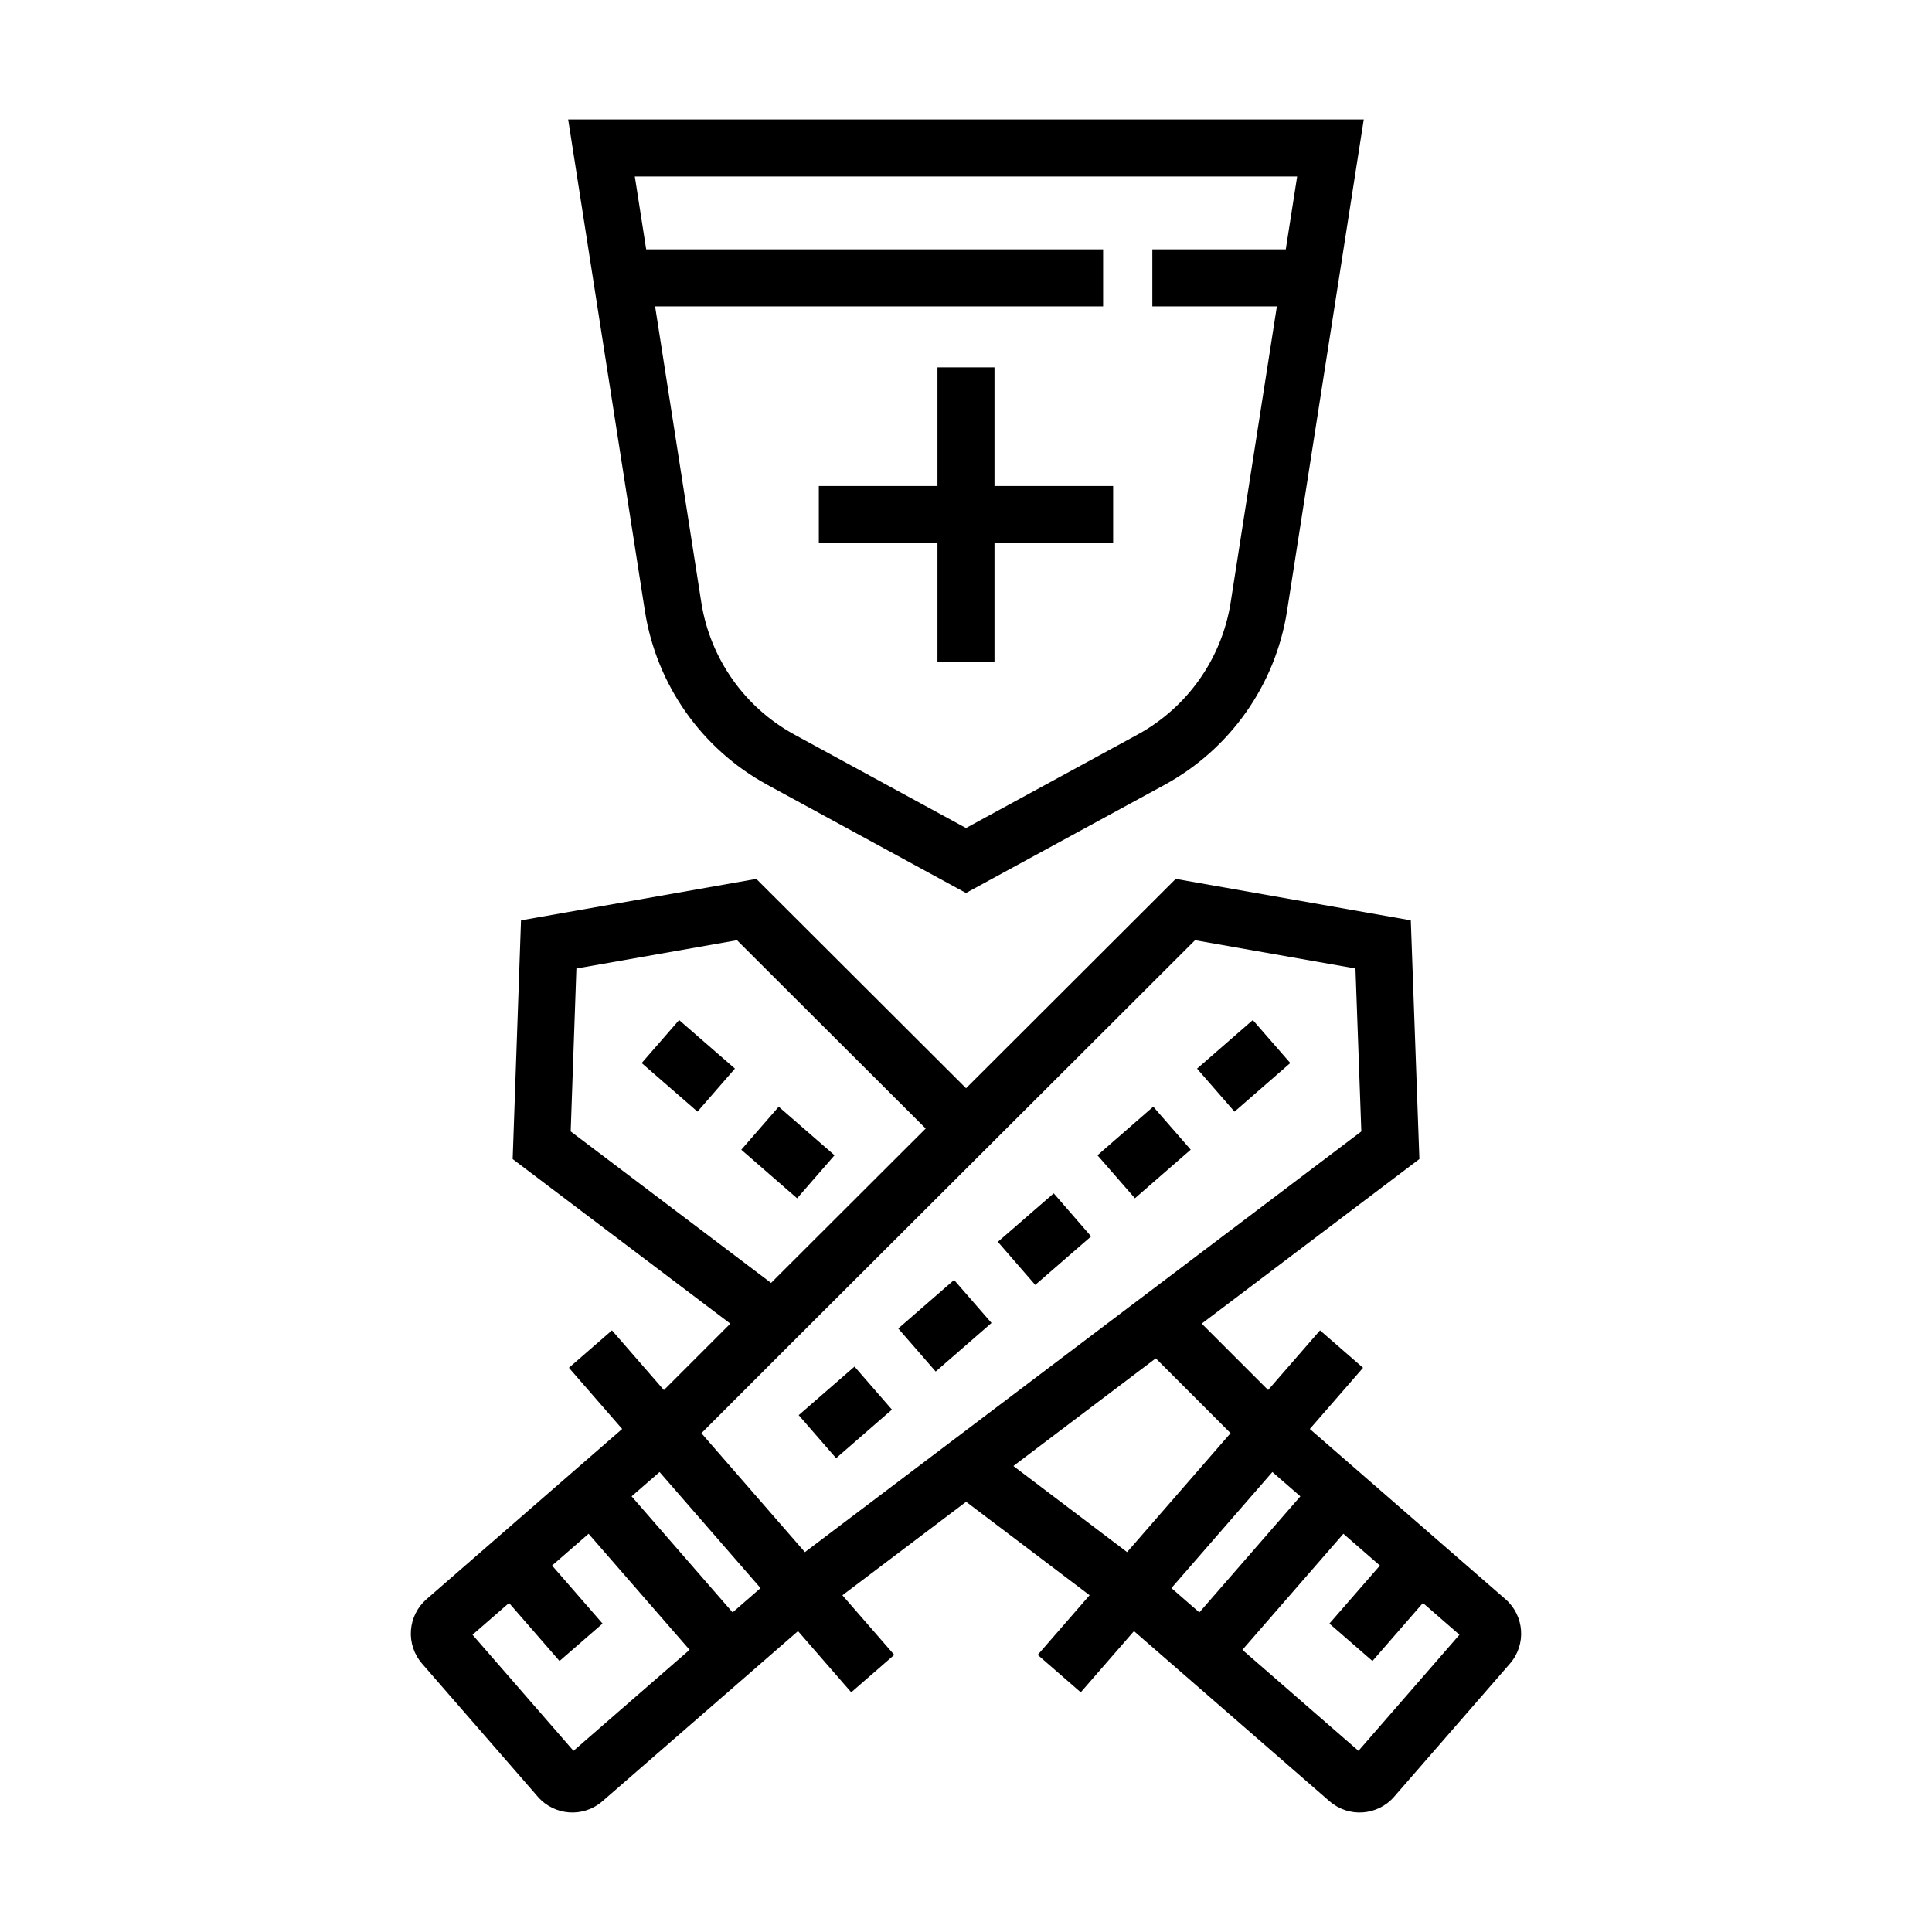
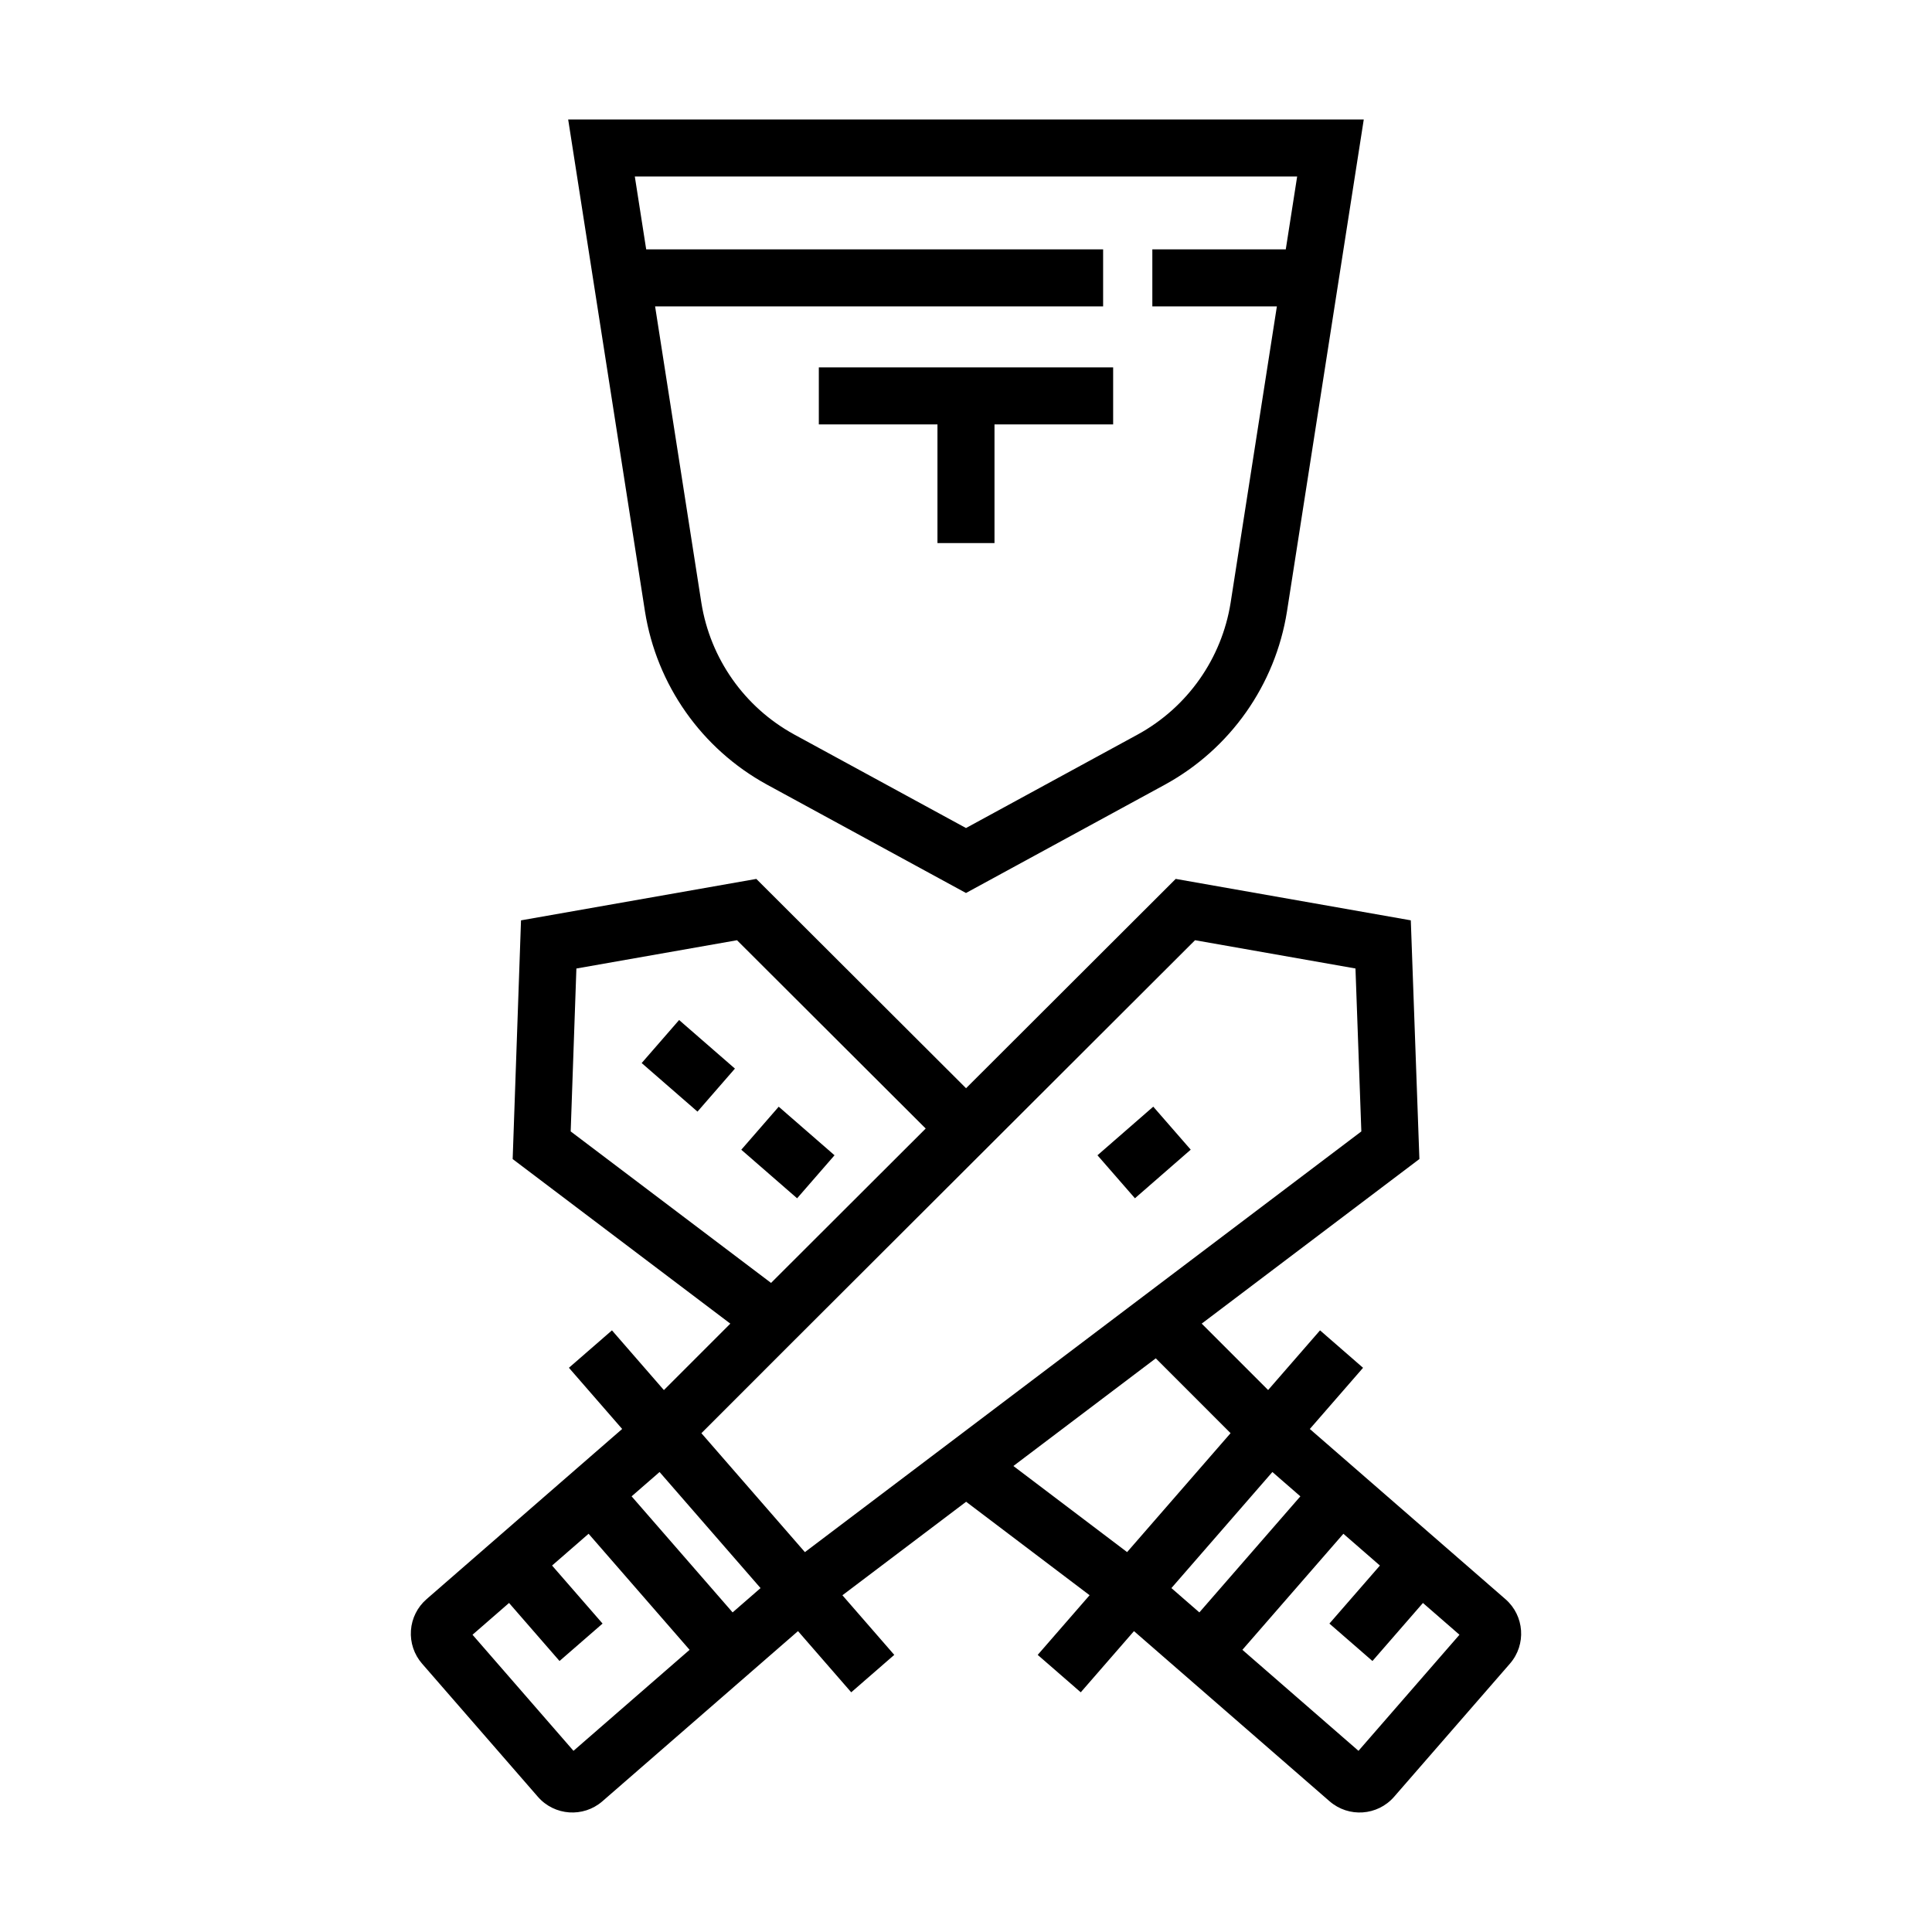
<svg xmlns="http://www.w3.org/2000/svg" fill="#000000" width="800px" height="800px" version="1.1" viewBox="144 144 512 512">
  <g>
-     <path d="m461.23 427.2 14.781-12.883 9.93 11.395-14.781 12.883z" />
    <path d="m434.84 450.16 14.785-12.883 9.93 11.395-14.785 12.883z" />
-     <path d="m408.44 473.1 14.809-12.855 9.91 11.414-14.809 12.855z" />
-     <path d="m382.05 496.07 14.793-12.871 9.918 11.402-14.793 12.871z" />
-     <path d="m355.66 519.03 14.797-12.867 9.918 11.402-14.797 12.867z" />
    <path d="m430.41 592.48 14.105-16.215 15.918 13.848 35.93 31.254v-0.004c5.047 4.383 12.691 3.852 17.082-1.188l30.707-35.297c4.387-5.047 3.856-12.695-1.191-17.082l-33.031-28.738-10.184-8.859-1.219-1.059-7.41-6.445 14.109-16.215-11.402-9.922-13.758 15.812-17.598-17.598 57.688-43.617-2.277-63.258-62.301-10.98-55.562 55.473-55.582-55.469-62.359 10.98-2.211 63.262 57.68 43.613-17.605 17.609-13.762-15.828-11.406 9.918 14.109 16.215-7.41 6.445-0.852 0.742-10.551 9.176-33.027 28.742c-2.426 2.106-3.914 5.09-4.137 8.293s0.836 6.367 2.945 8.789l30.703 35.297c4.394 5.039 12.035 5.57 17.086 1.188l42.305-36.801 9.539-8.301 14.105 16.215 11.406-9.918-13.742-15.797 32.785-24.781 32.723 24.77-13.754 15.809zm69.602-42.016 9.68 8.422-13.383 15.379 11.406 9.918 13.379-15.379 9.68 8.422-26.762 30.762-30.766-26.766zm-11.402-9.918-26.766 30.758-7.41-6.445 26.762-30.762zm-191.86-139.88 42.566-7.496 50.004 49.902-40.984 40.914-53.098-40.148zm-0.77 207.32-26.758-30.762 9.68-8.422 13.379 15.379 11.406-9.918-13.383-15.379 9.68-8.422 26.766 30.758zm42.168-36.684-26.766-30.758 7.41-6.445 26.762 30.762zm-8.27-47.492 24.48-24.484 106.34-106.16 42.516 7.492 1.555 43.184-109.29 82.633-38.172 28.855zm82.68 8.695 37.734-28.531 19.824 19.828-27.422 31.52z" />
    <path d="m314.05 425.72 9.922-11.402 14.793 12.871-9.922 11.402z" />
    <path d="m340.45 448.69 9.918-11.402 14.793 12.871-9.918 11.402z" />
    <path d="m314.93 306.07c3.094 19.445 15.008 36.363 32.273 45.832l52.793 28.75 52.793-28.75h-0.004c17.266-9.469 29.18-26.387 32.273-45.832l20.355-130.41h-210.84zm172.83-115.3-3.016 19.312-35.363 0.004v15.113h33.004l-12.258 78.535c-2.356 14.801-11.426 27.68-24.566 34.887l-45.562 24.816-45.566-24.812v-0.004c-13.141-7.203-22.211-20.086-24.566-34.887l-12.258-78.535h118.73v-15.113h-121.09l-3.016-19.312z" />
-     <path d="m407.55 241.36h-15.113v31.441h-31.441v15.113h31.441v31.449h15.113v-31.449h31.445v-15.113h-31.445z" />
+     <path d="m407.55 241.36h-15.113h-31.441v15.113h31.441v31.449h15.113v-31.449h31.445v-15.113h-31.445z" />
  </g>
</svg>